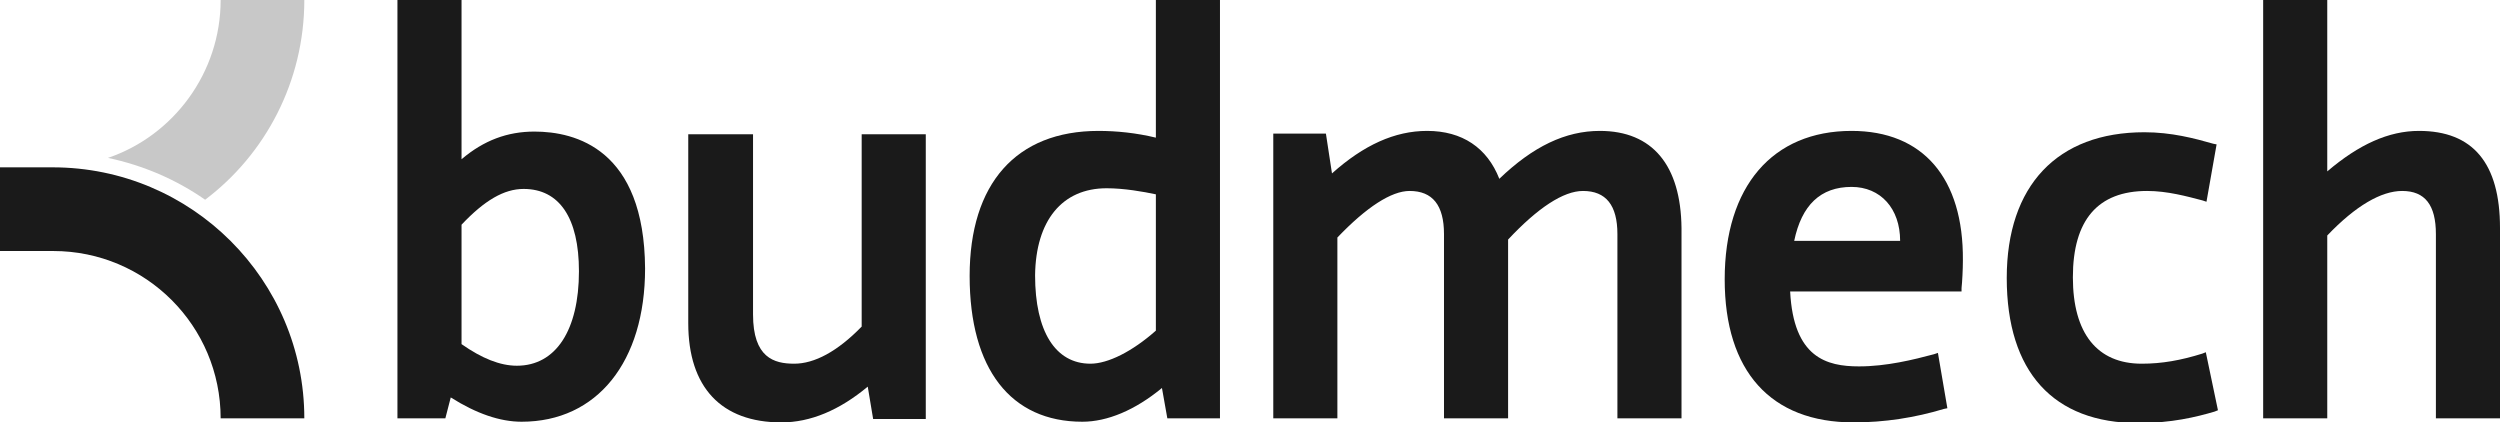
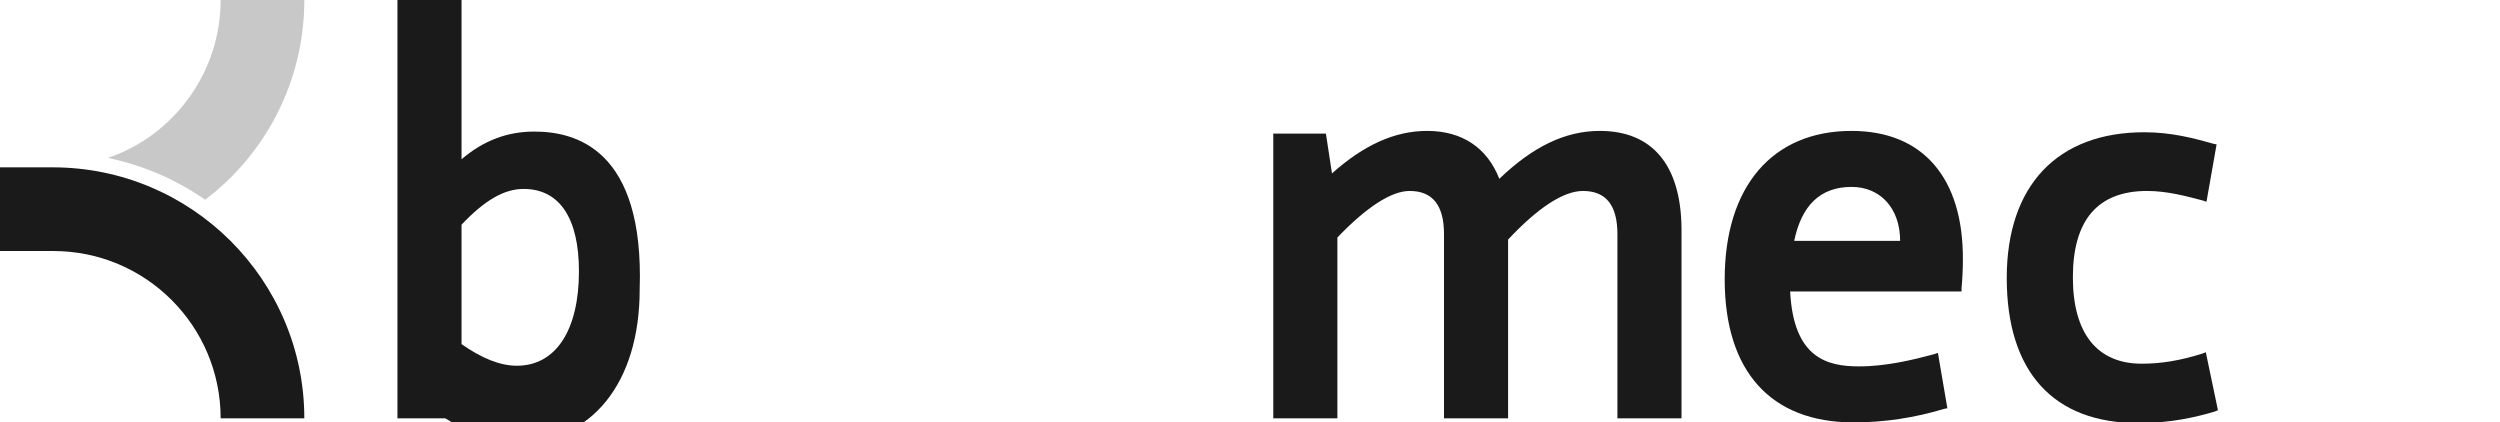
<svg xmlns="http://www.w3.org/2000/svg" version="1.1" id="Warstwa_1" x="0px" y="0px" width="370.5px" height="62.6px" viewBox="0 0 370.5 62.6" style="enable-background:new 0 0 370.5 62.6;" xml:space="preserve">
  <style type="text/css">
	.st0{fill:#C8C8C8;}
	.st1{fill:#1A1A1A;}
</style>
  <g>
    <path class="st0" d="M45.1,0H32.7c0,10.8-7,20.1-16.7,23.4c5.2,1.1,10.1,3.2,14.4,6.2C39.3,22.9,45.1,12.1,45.1,0" />
    <g>
      <path class="st1" d="M45.1,62H32.7c0-13.7-11.1-24.8-24.8-24.8H0V24.8h7.8C28.4,24.8,45.1,41.5,45.1,62" />
-       <path class="st1" d="M68.4,33.3c3.4-3.6,6.3-5.3,9.2-5.3c5.3,0,8.2,4.3,8.2,12.2c0,8.7-3.4,14-9.2,14c-2.5,0-5.2-1.1-8.2-3.2V33.3    z M79.2,19.5c-4,0-7.5,1.3-10.8,4.1V0h-9.5v62h7.1l0.8-3.1c3.8,2.4,7.3,3.6,10.5,3.6c11.2,0,18.3-8.9,18.3-22.7    C95.5,22.1,85.3,19.5,79.2,19.5" />
-       <path class="st1" d="M127.7,48.4c-3.6,3.7-7,5.5-10,5.5c-3,0-6.1-0.9-6.1-7.3V19.9H102v28c0,9.5,4.9,14.7,13.8,14.7    c4.3,0,8.6-1.8,12.8-5.3l0.8,4.8h7.8V19.9h-9.5L127.7,48.4L127.7,48.4z" />
-       <path class="st1" d="M164,27.9c2.6,0,5.4,0.5,7.3,0.9V49c-3.5,3.1-7.1,4.9-9.7,4.9c-5.2,0-8.2-4.8-8.2-13.1    C153.5,32.7,157.4,27.9,164,27.9 M171.3,20.4c-2.9-0.7-5.8-1-8.5-1c-12.2,0-19.1,7.8-19.1,21.5c0,13.8,6.1,21.6,16.7,21.6    c3.7,0,7.8-1.7,11.8-5L173,62h7.8V0h-9.5L171.3,20.4L171.3,20.4z" />
+       <path class="st1" d="M68.4,33.3c3.4-3.6,6.3-5.3,9.2-5.3c5.3,0,8.2,4.3,8.2,12.2c0,8.7-3.4,14-9.2,14c-2.5,0-5.2-1.1-8.2-3.2V33.3    z M79.2,19.5c-4,0-7.5,1.3-10.8,4.1V0h-9.5v62h7.1c3.8,2.4,7.3,3.6,10.5,3.6c11.2,0,18.3-8.9,18.3-22.7    C95.5,22.1,85.3,19.5,79.2,19.5" />
      <path class="st1" d="M237.1,19.4c-5.1,0-9.9,2.3-14.9,7.1c-1.8-4.6-5.5-7.1-10.7-7.1c-4.8,0-9.4,2.1-14.1,6.3l-0.9-5.9h-7.8V62    h9.5V35.2c4.3-4.5,8-6.9,10.7-6.9c3.4,0,5.1,2.1,5.1,6.4V62h9.5V35.5c4.4-4.7,8.2-7.2,11.1-7.2c3.4,0,5.1,2.1,5.1,6.4V62h9.5V33.8    C249.1,24.5,244.9,19.4,237.1,19.4" />
      <path class="st1" d="M274.4,27.7c4.3,0,7.2,3.2,7.2,8h-15.7C267,30.4,269.8,27.7,274.4,27.7 M274.4,19.4c-11.7,0-18.8,8.2-18.8,22    c0,13.6,6.8,21.2,19.1,21.2c4.6,0,9.1-0.7,13.4-2l0.5-0.1l-1.4-8.2l-0.6,0.2c-3,0.8-7,1.8-11.1,1.8c-4.8,0-9.7-1.3-10.2-11.1h25.4    l0-0.5c0.1-0.9,0.2-2.8,0.2-4.1C291,26.4,285,19.4,274.4,19.4" />
      <path class="st1" d="M326.4,52.4c-3.2,1-6,1.5-9,1.5c-6.6,0-10.2-4.5-10.2-12.8c0-8.5,3.7-12.8,11-12.8c3,0,5.9,0.8,8.2,1.4    l0.6,0.2l1.5-8.5l-0.5-0.1c-2.8-0.8-6.2-1.7-10.2-1.7c-12.9,0-20.4,7.9-20.4,21.6c0,13.9,6.9,21.5,19.5,21.5    c4.9,0,8.6-0.9,11.3-1.7l0.5-0.2l-1.8-8.6L326.4,52.4z" />
-       <path class="st1" d="M358.5,19.4c-4.5,0-8.9,2-13.6,6V0h-9.5v62h9.5V34.9c4.2-4.4,8-6.6,11.1-6.6c3.4,0,5,2.1,5,6.4V62h9.5V33.8    C370.5,24.2,366.5,19.4,358.5,19.4" />
    </g>
  </g>
</svg>